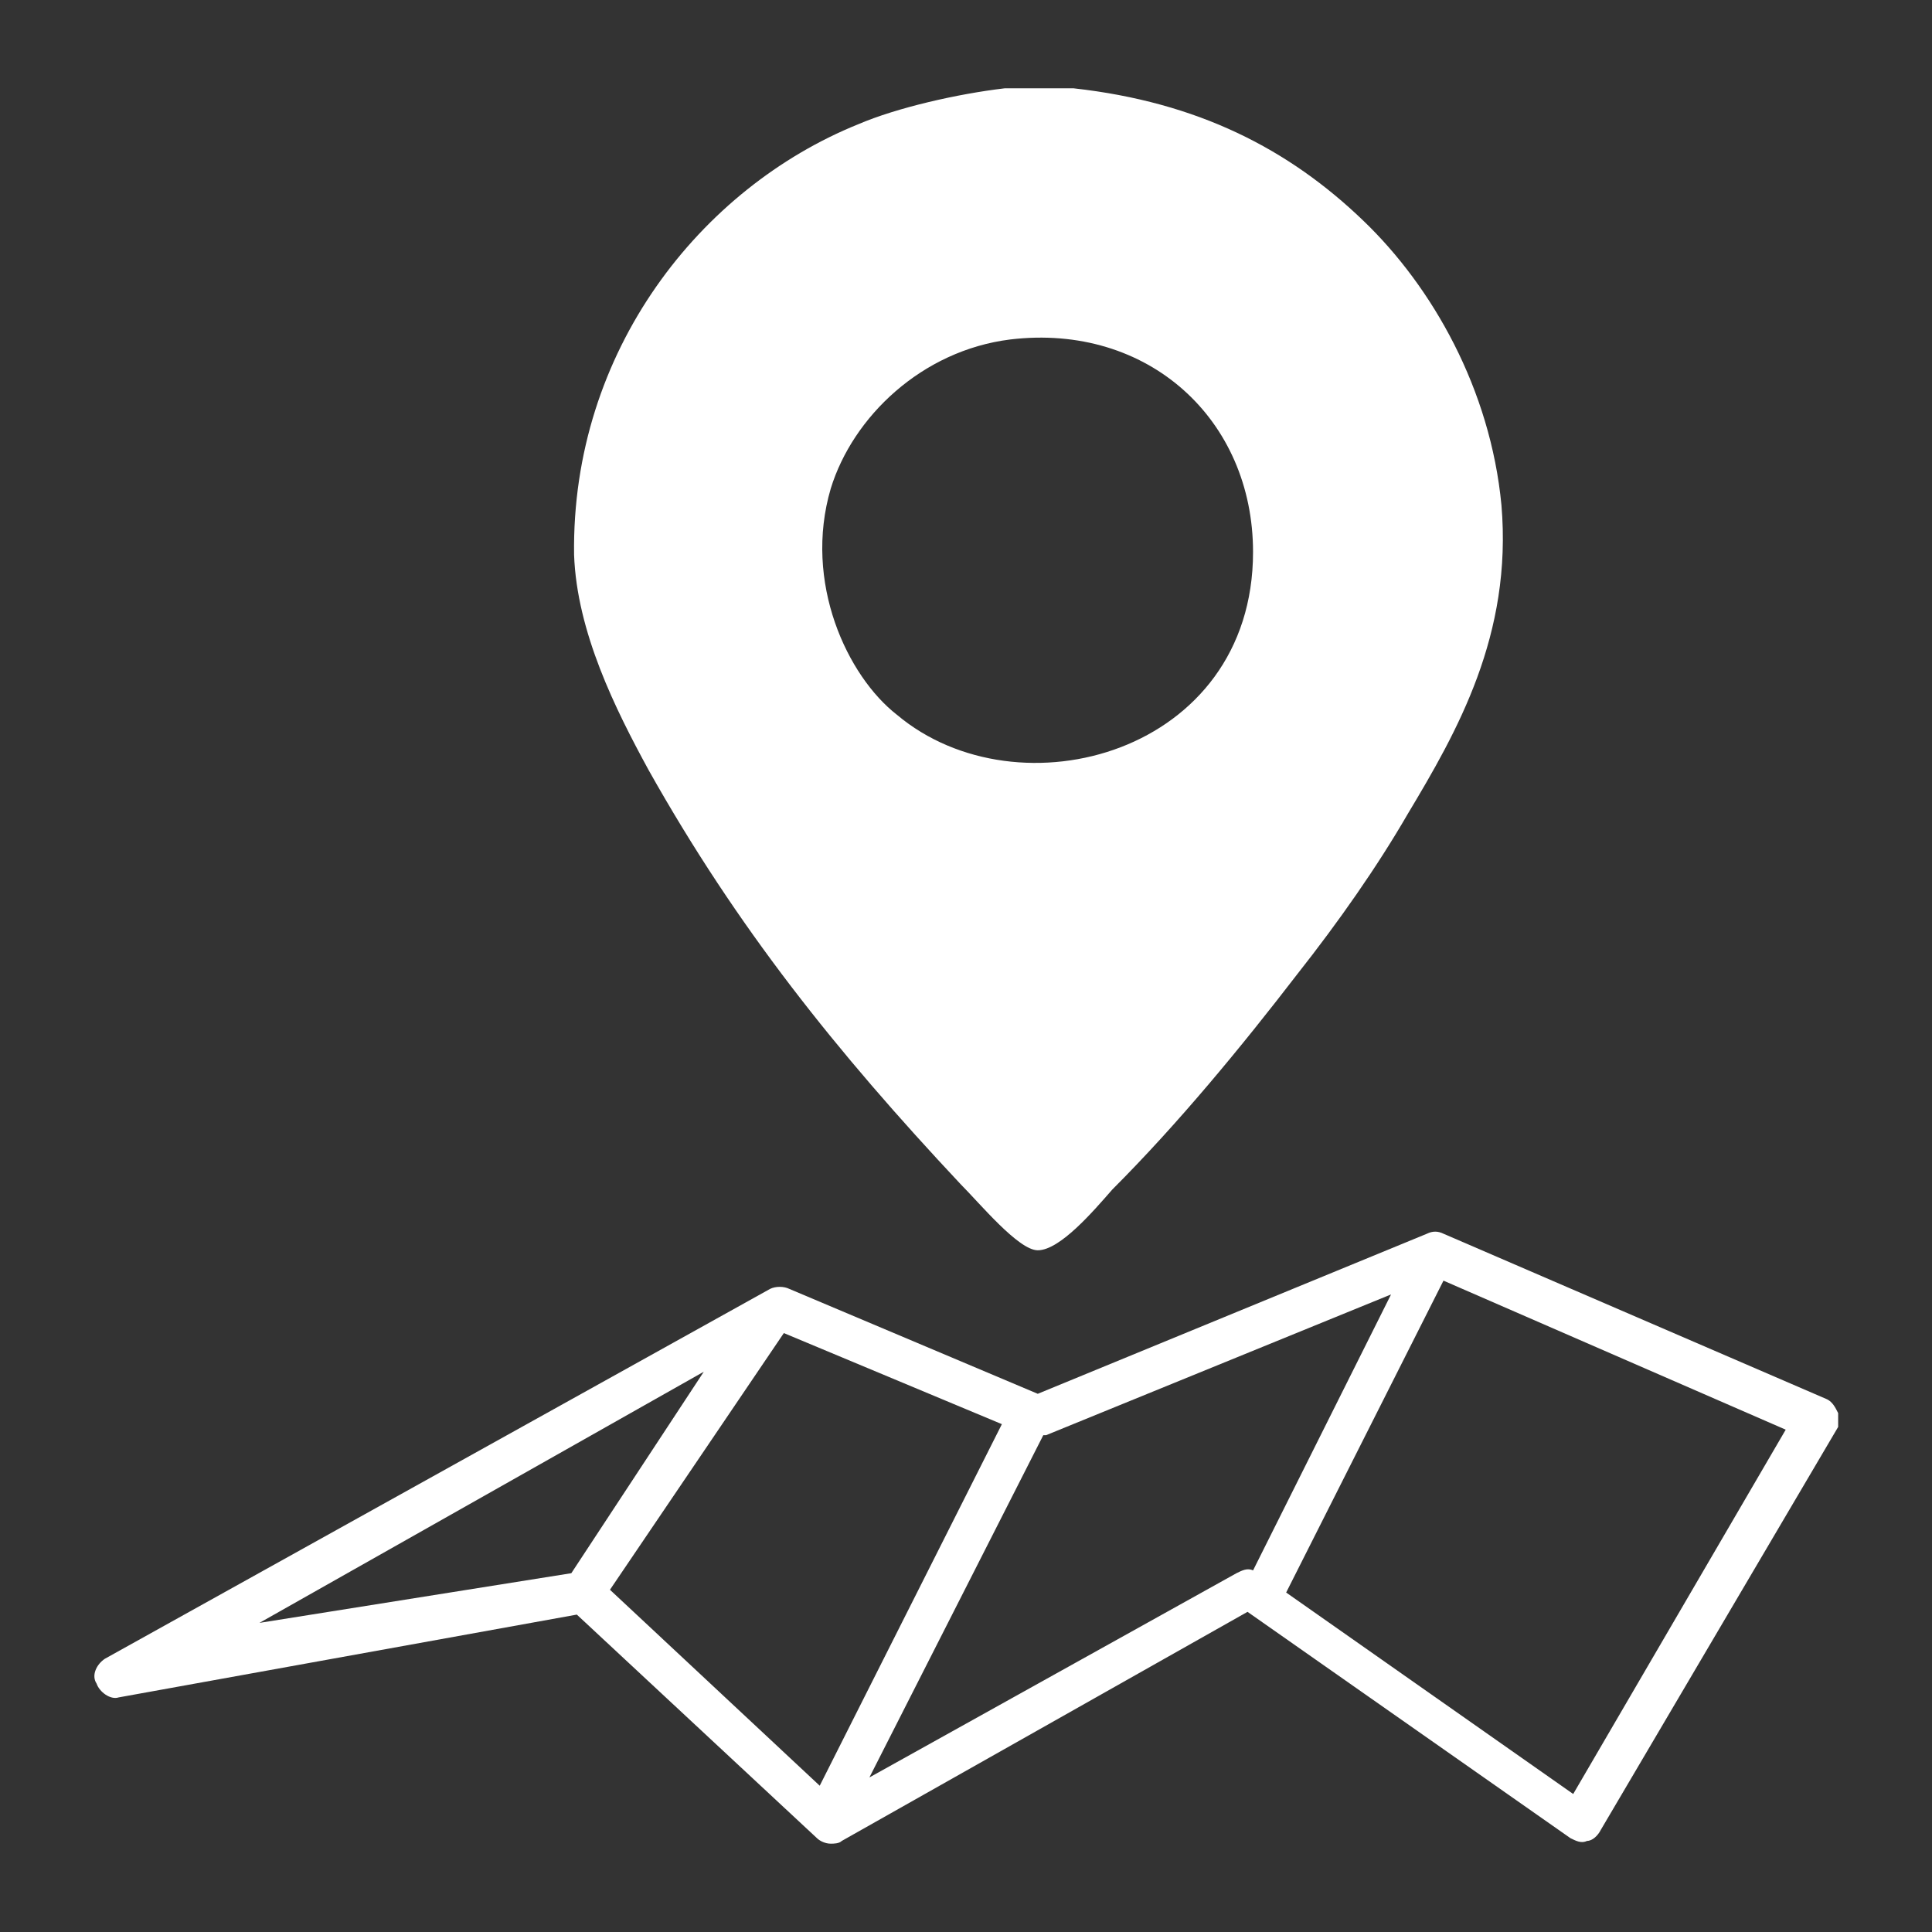
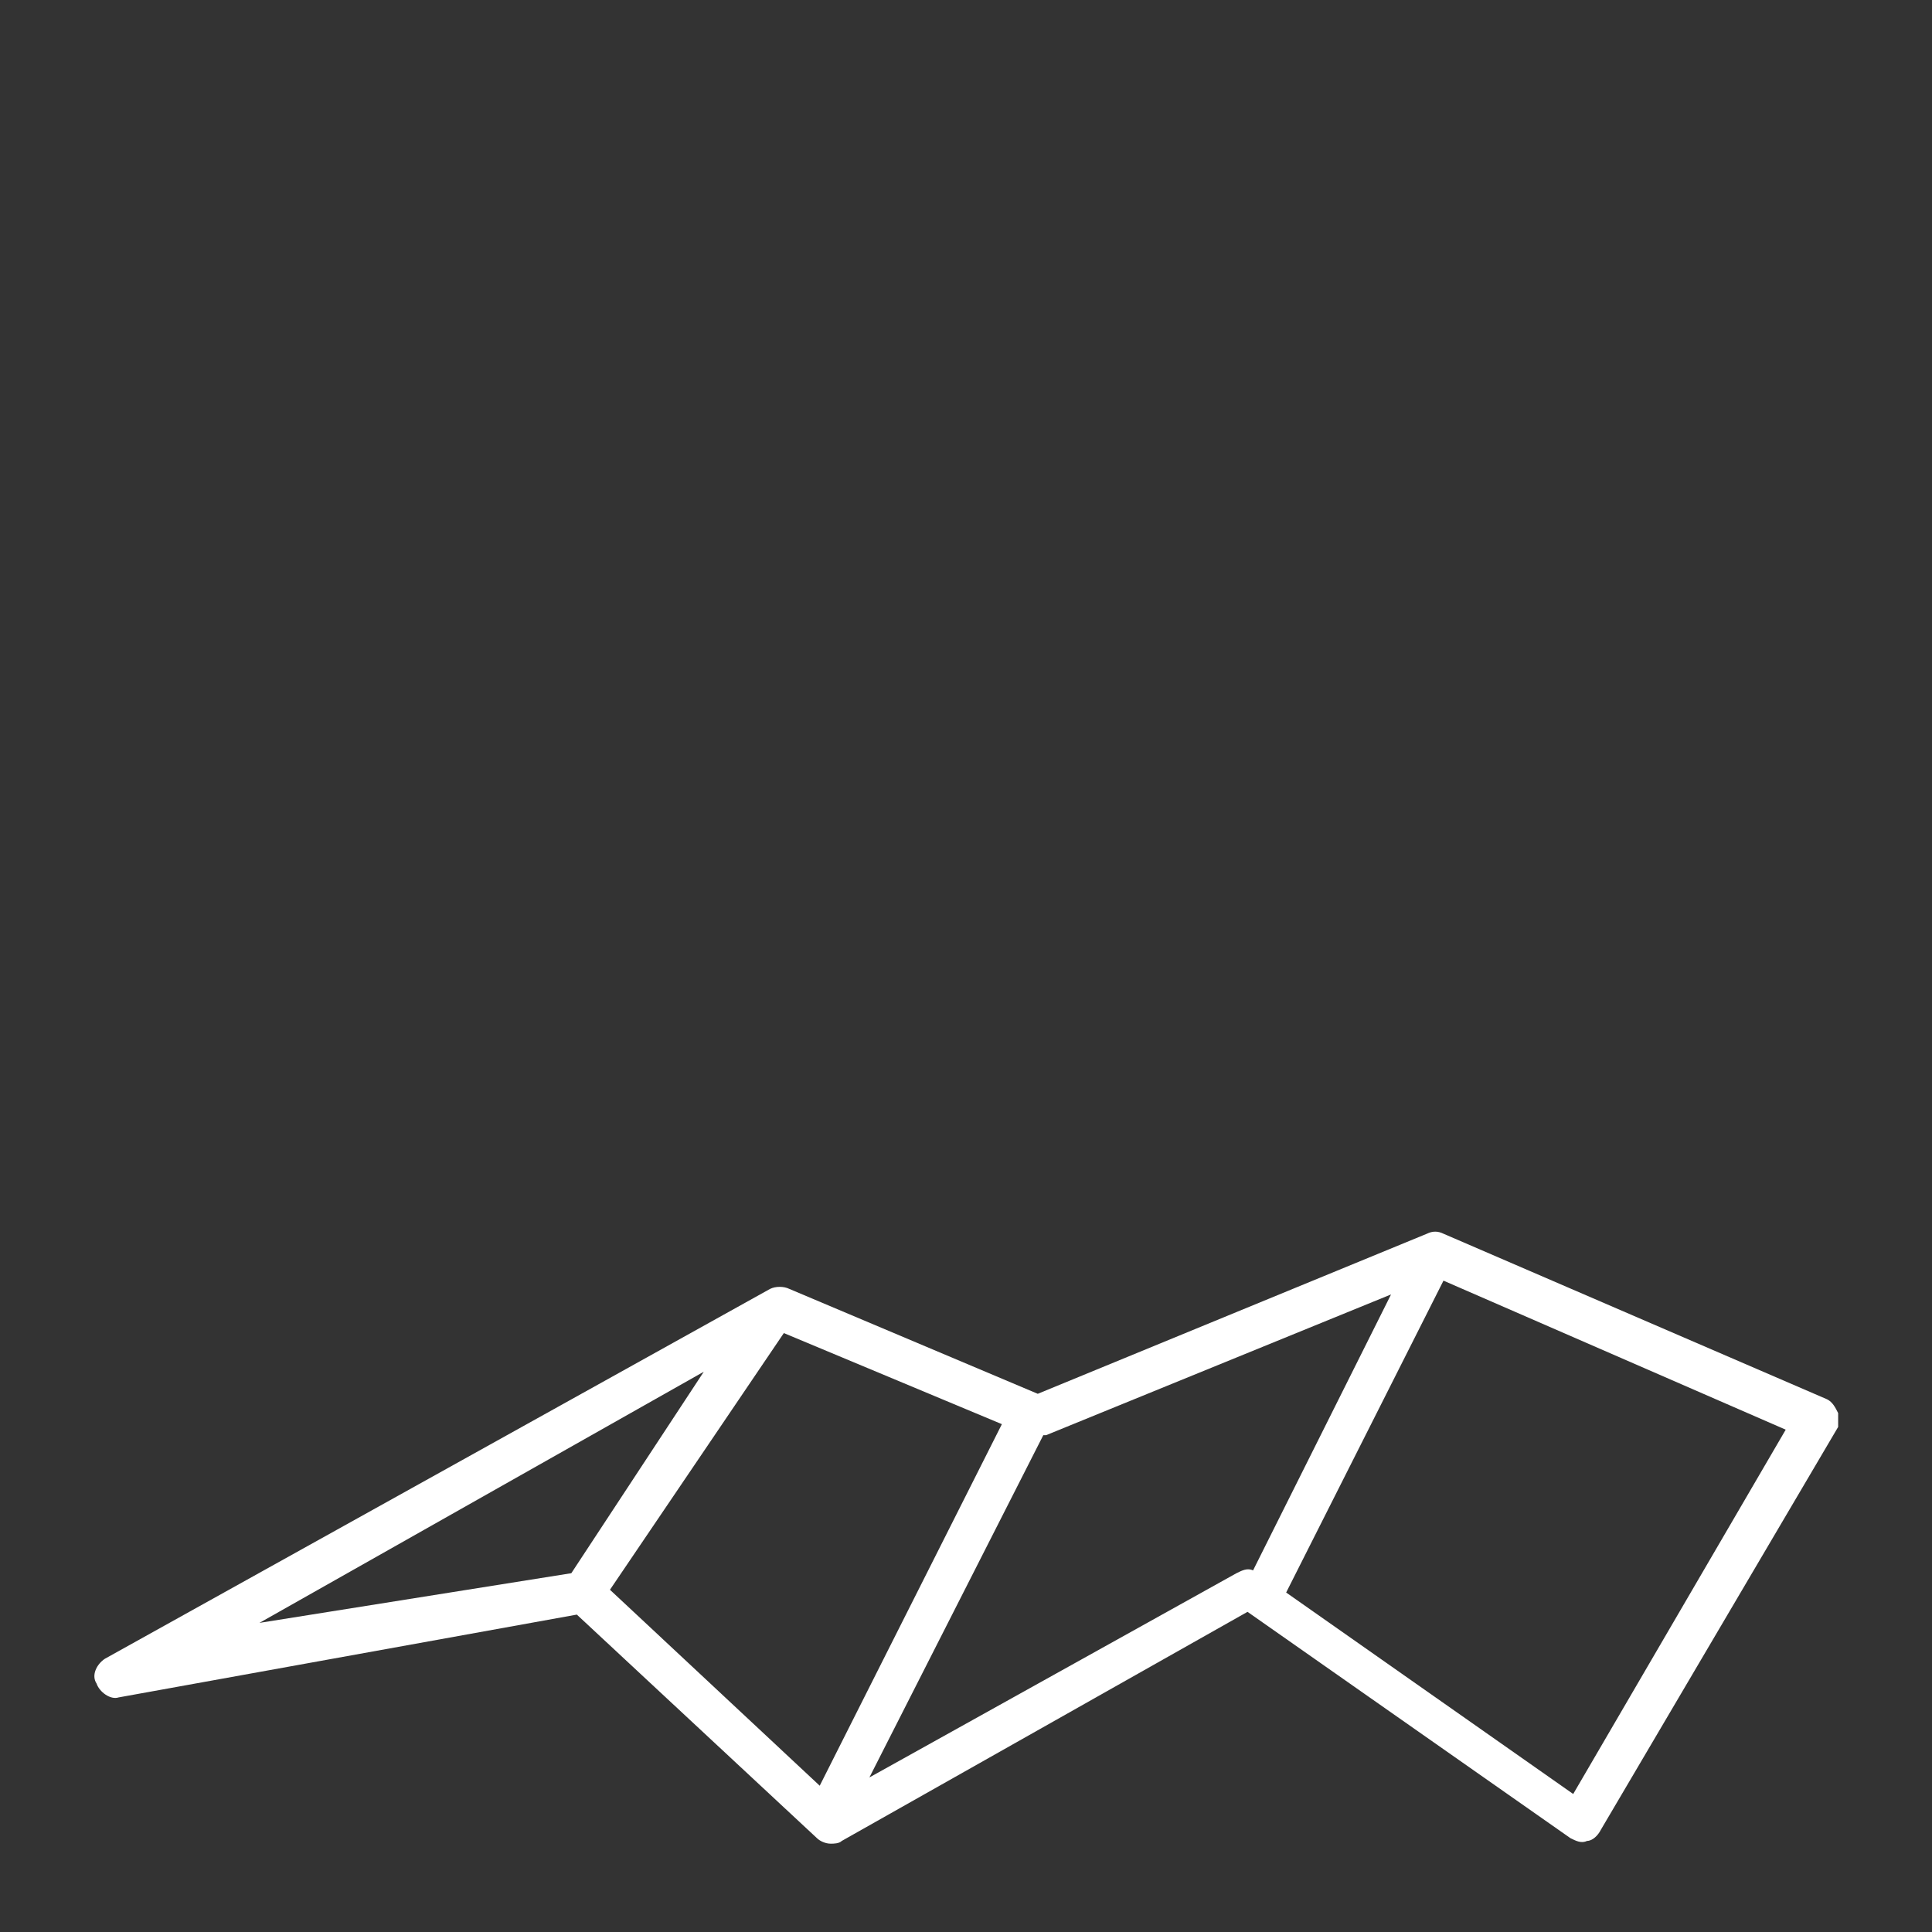
<svg xmlns="http://www.w3.org/2000/svg" version="1.1" id="Layer_1" x="0px" y="0px" width="70px" height="70px" viewBox="0 0 70 70" style="enable-background:new 0 0 70 70;" xml:space="preserve">
  <rect x="0" y="0" width="70" height="70" fill="#333333" stroke="none" />
  <style type="text/css">
	.st0{fill-rule:evenodd;clip-rule:evenodd;fill:#ffffff;}
	.st1{fill:#ffffff;}
</style>
  <g>
-     <path class="st0" d="M36.4,3.2c0.8,0,1.7,0,2.5,0c4.5,0.5,7.8,2.2,10.5,4.8c2.5,2.4,4.6,6.1,5,10.3c0.4,4.7-1.6,8.2-3.4,11.2   c-1.1,1.9-2.5,3.9-4,5.8c-2,2.6-4.3,5.4-6.7,7.8c-0.7,0.8-1.9,2.2-2.7,2.2c-0.7,0-2.1-1.7-2.8-2.4c-4.5-4.8-8.1-9.3-11.3-15   c-1.2-2.2-2.6-5-2.7-7.8c-0.1-7.4,4.6-13.3,10.3-15.6C32.5,3.9,34.7,3.4,36.4,3.2z M30.1,17.7c-1,3.4,0.6,6.8,2.4,8.2   c4.4,3.7,12.9,1.4,12.9-5.9c0-4.8-3.8-8.3-8.8-7.7C33.4,12.7,30.9,15.1,30.1,17.7z" />
    <path class="st1" d="M66.6,51.2c-0.1-0.2-0.2-0.4-0.4-0.5l-13.9-6c-0.2-0.1-0.4-0.1-0.6,0l-14.1,5.8l-9-3.8c-0.2-0.1-0.5-0.1-0.7,0   L3.8,60.1c-0.3,0.2-0.5,0.6-0.3,0.9c0.1,0.3,0.5,0.6,0.8,0.5l16.6-3l8.7,8.1c0.1,0.1,0.3,0.2,0.5,0.2c0.1,0,0.3,0,0.4-0.1l14.7-8.3   l11.7,8.2c0.2,0.1,0.4,0.2,0.6,0.1c0.2,0,0.4-0.2,0.5-0.4l8.6-14.6C66.6,51.6,66.6,51.4,66.6,51.2z M36.3,51.6l-6.6,13.1l-7.6-7.1   l6.3-9.3L36.3,51.6z M25.5,49.7L20.7,57L9.4,58.8L25.5,49.7z M31.5,64.4L37.8,52c0,0,0.1,0,0.1,0l12.5-5.1l-5,10   c-0.2-0.1-0.4,0-0.6,0.1L31.5,64.4z M57,65l-10.4-7.3l5.7-11.3l12.4,5.4L57,65z" />
  </g>
</svg>